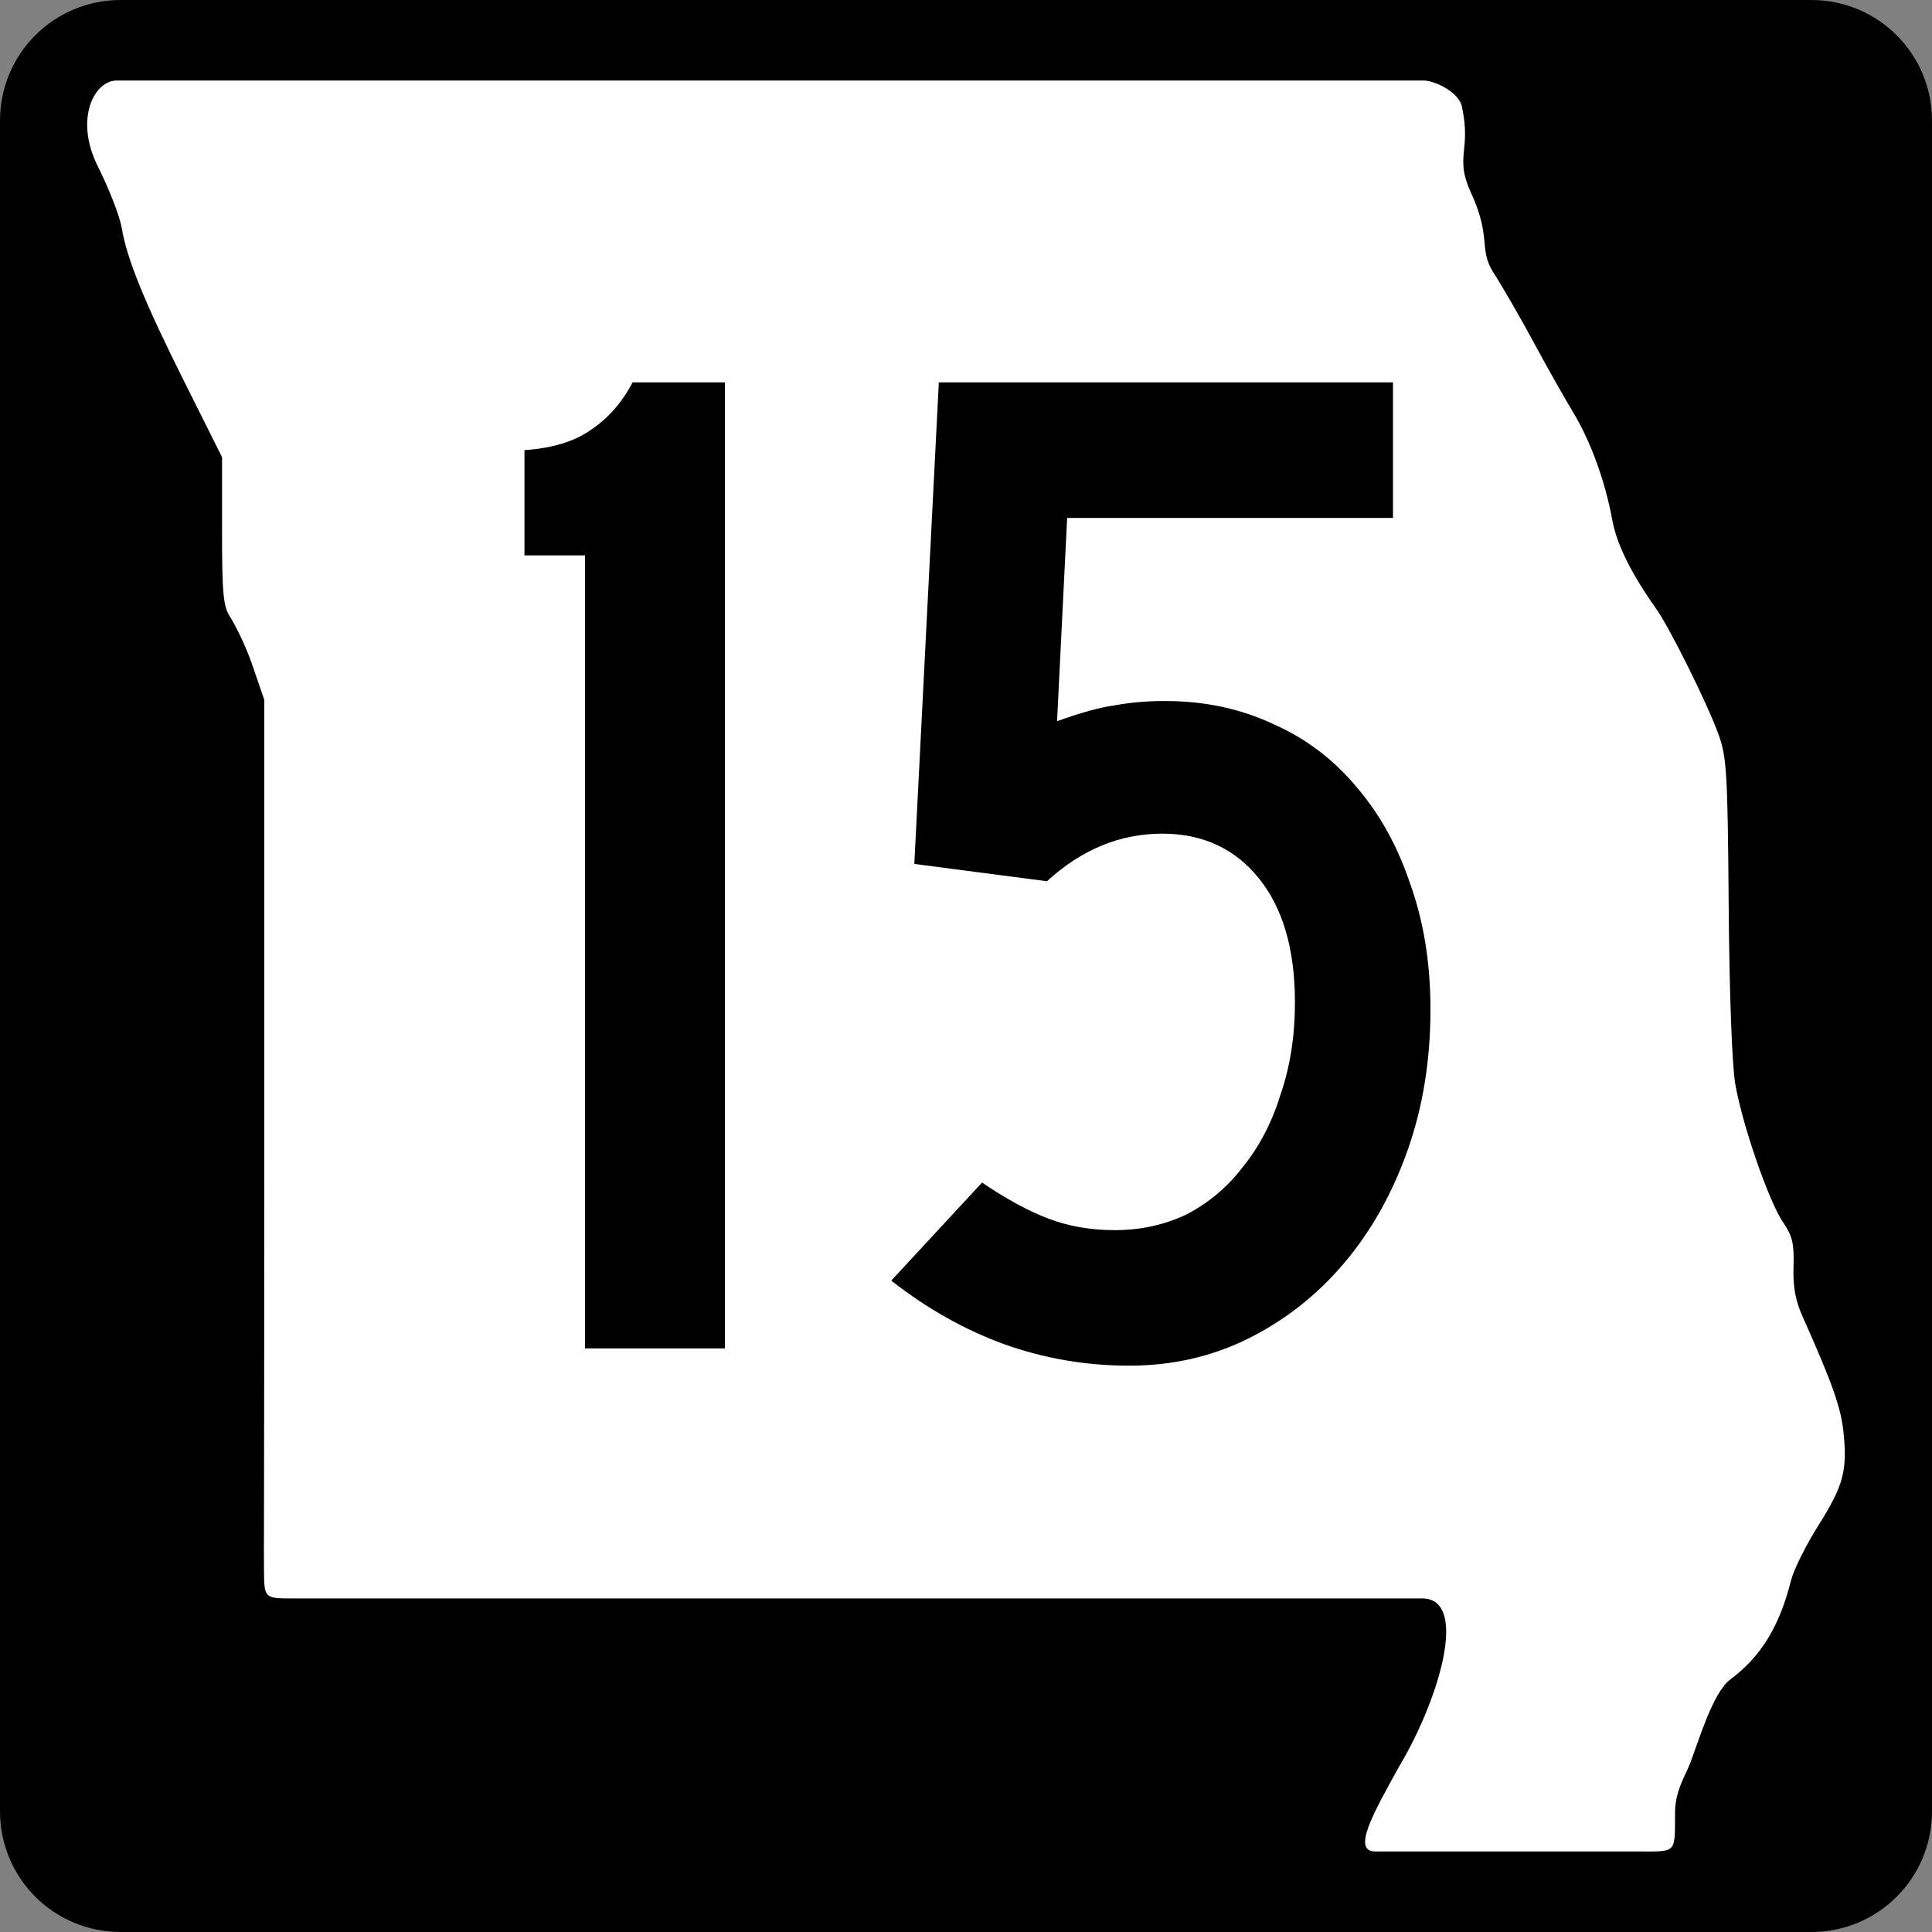
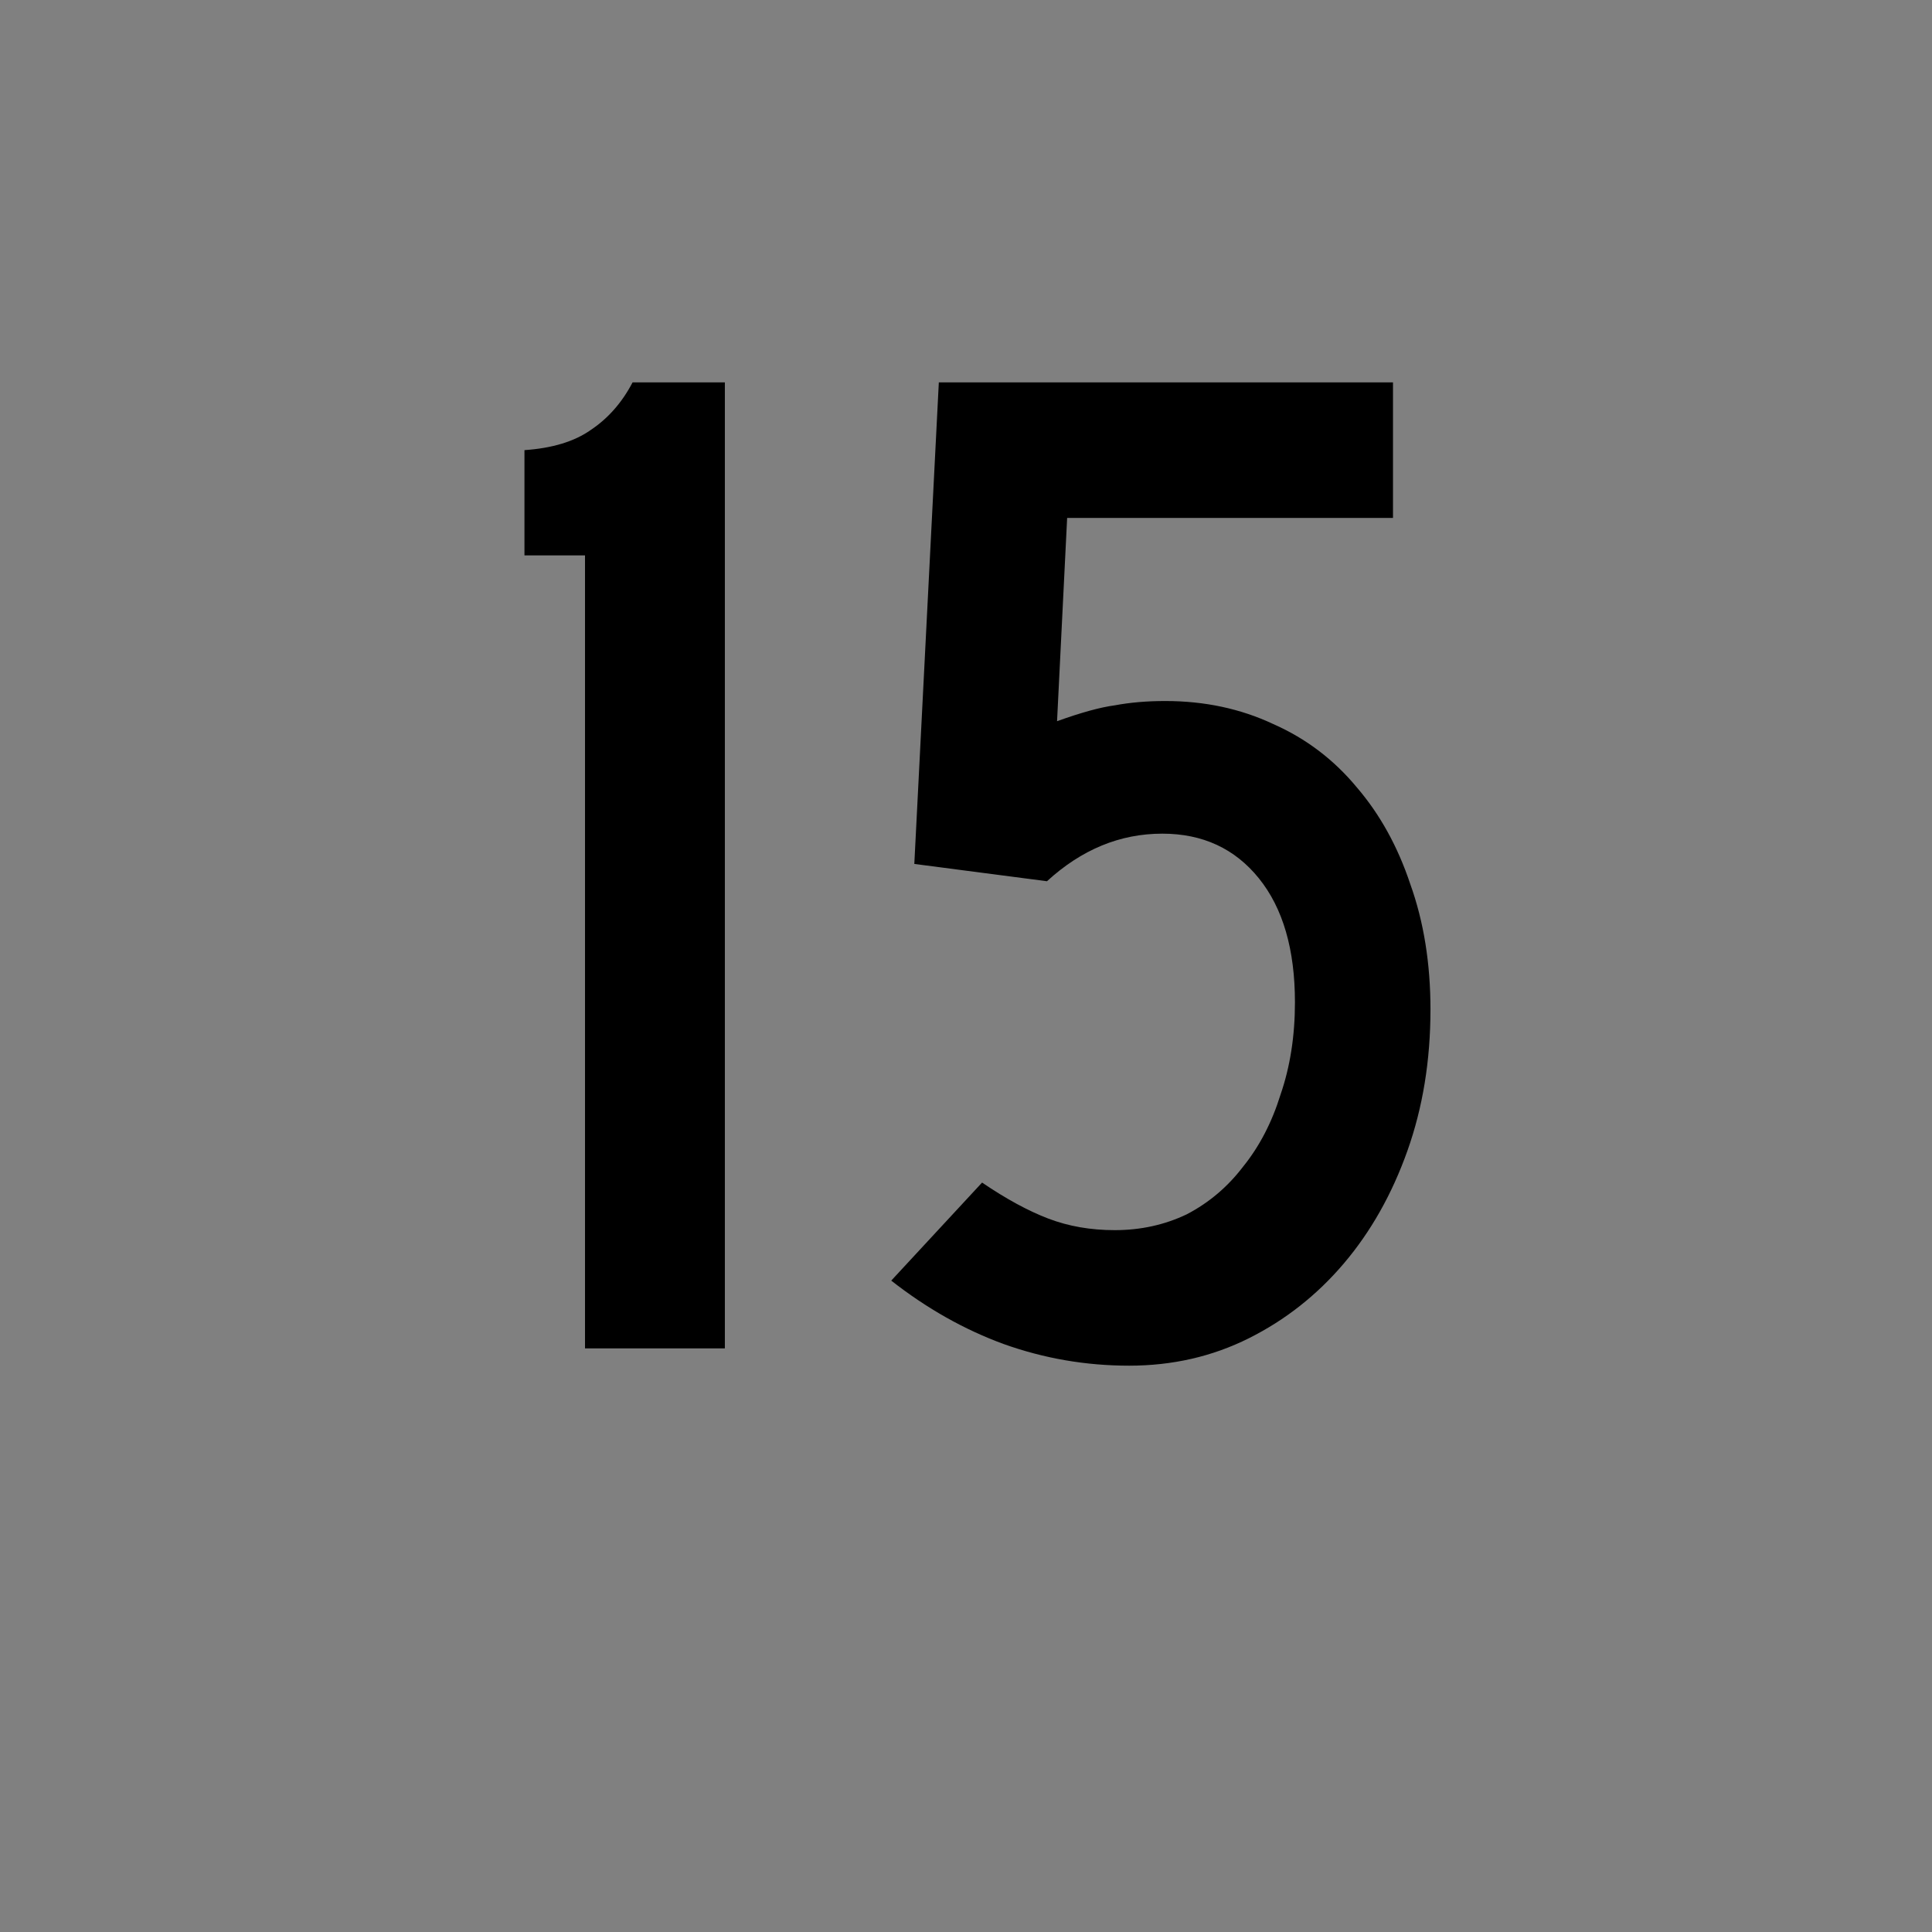
<svg xmlns="http://www.w3.org/2000/svg" version="1.1" width="600" height="600" id="svg2">
  <rect width="100%" height="100%" fill="#808080" stroke="none" />
  <defs id="defs6" />
-   <path d="m 37.5,0 525,0 C 583.275,0 600,16.725 600,37.5 l 0,525 c 0,20.775 -16.725,37.5 -37.5,37.5 l -525,0 C 16.725,600 0,583.275 0,562.5 L 0,37.5 C 0,16.725 16.725,0 37.5,0 z" id="rect3761" style="fill:#000000;fill-opacity:1;stroke:none" />
-   <path d="m 427.107,574.988 c -7.243,0 -0.915,-11.428 7.514,-26.572 12.083,-20.265 21.599,-51.444 7.412,-51.998 -11.756,0 -14.171,0 -175.422,0 -100.247,0 -165.945,0 -175.241,0 -9.297,0 -9.297,0 -9.385,-8.687 -0.088,-8.687 0.088,-2.677 0.088,-139.239 l 0,-131.165 -3.771,-10.97 c -2.128,-6.192 -5.518,-12.755 -6.876,-14.829 -2.088,-3.19 -2.468,-7.296 -2.468,-26.659 l 0,-22.888 -11.628,-23.252 C 44.723,93.519 39.415,80.464 37.764,70.603 37.181,67.127 33.876,58.64 30.419,51.743 22.993,36.93 29.267,25 36.286,25 c 84.733,0 277.559,0 405.808,0 3.31,0 10.908,3.44 11.924,8.146 2.976,13.793 -2.386,15.484 2.799,26.694 6.492,14.036 2.293,17.514 6.985,24.813 2.824,4.394 8.398,14.05 12.386,21.458 3.988,7.408 9.516,17.218 12.283,21.8 5.564,9.21 10.015,21.452 12.283,33.777 1.364,7.415 5.899,16.544 13.601,27.382 4.188,5.893 15.939,29.58 19.337,38.98 2.561,7.082 2.851,11.964 3.163,53.171 0.203,26.801 1.032,49.435 2.026,55.298 2.145,12.646 10.459,36.689 14.94,43.2 2.834,4.119 3.397,6.537 3.169,13.613 -0.202,6.266 0.571,10.504 2.846,15.597 9.181,20.554 11.871,28.159 12.672,35.82 1.252,11.983 -0.011,16.658 -7.854,29.079 -3.807,6.028 -7.604,13.674 -8.439,16.989 -3.609,14.333 -9.343,23.675 -18.901,30.794 -5.407,4.027 -9.876,19.378 -12.504,26.181 -1.432,3.708 -4.552,8.281 -4.608,15.016 -0.108,13.058 0.898,12.182 -12.192,12.182 -26.704,0 -42.093,0 -80.903,0 z" id="path2987" style="fill:#ffffff;fill-opacity:1;stroke:none" />
  <g id="text3774" style="font-size:447.761px;font-style:normal;font-variant:normal;font-weight:normal;font-stretch:normal;text-align:center;line-height:125%;letter-spacing:0px;word-spacing:0px;writing-mode:lr-tb;text-anchor:middle;fill:#000000;fill-opacity:1;stroke:none;font-family:Roadgeek 2005 Series c;-inkscape-font-specification:Roadgeek 2005 Series c">
    <path d="m 181.681,418.75 0,-246.269 -18.806,0 0,-32.687 c 8.657,-0.597 15.522,-2.686 20.597,-6.269 5.373,-3.582 9.701,-8.507 12.985,-14.776 l 28.657,0 0,300 -43.433,0" id="path6836" />
    <path d="m 444.244,313.526 c -1.9e-4,15.821 -2.388,30.448 -7.164,43.881 -4.776,13.433 -11.343,25.075 -19.701,34.925 -8.358,9.851 -18.209,17.612 -29.552,23.284 -11.343,5.672 -23.731,8.507 -37.164,8.507 -13.433,0 -26.418,-2.239 -38.955,-6.716 -12.239,-4.478 -23.881,-11.045 -34.925,-19.701 l 28.209,-30.448 c 7.463,5.075 14.328,8.806 20.597,11.194 6.269,2.388 13.134,3.582 20.597,3.582 8.06,4e-5 15.522,-1.642 22.388,-4.925 6.866,-3.582 12.686,-8.507 17.463,-14.776 5.074,-6.269 8.955,-13.731 11.642,-22.388 2.985,-8.657 4.477,-18.209 4.478,-28.657 -1.4e-4,-16.418 -3.731,-29.254 -11.194,-38.507 -7.463,-9.254 -17.463,-13.88 -30,-13.881 -13.134,1.6e-4 -25.075,4.926 -35.821,14.776 l -41.194,-5.373 7.612,-149.552 141.045,0 0,42.09 -101.194,0 -3.134,63.134 c 7.463,-2.686 13.433,-4.328 17.91,-4.925 4.776,-0.895 10,-1.343 15.672,-1.343 12.239,2e-4 23.433,2.388 33.582,7.164 10.149,4.478 18.806,11.045 25.97,19.701 7.164,8.358 12.686,18.358 16.567,30 4.179,11.642 6.268,24.627 6.269,38.955" id="path6838" />
  </g>
</svg>